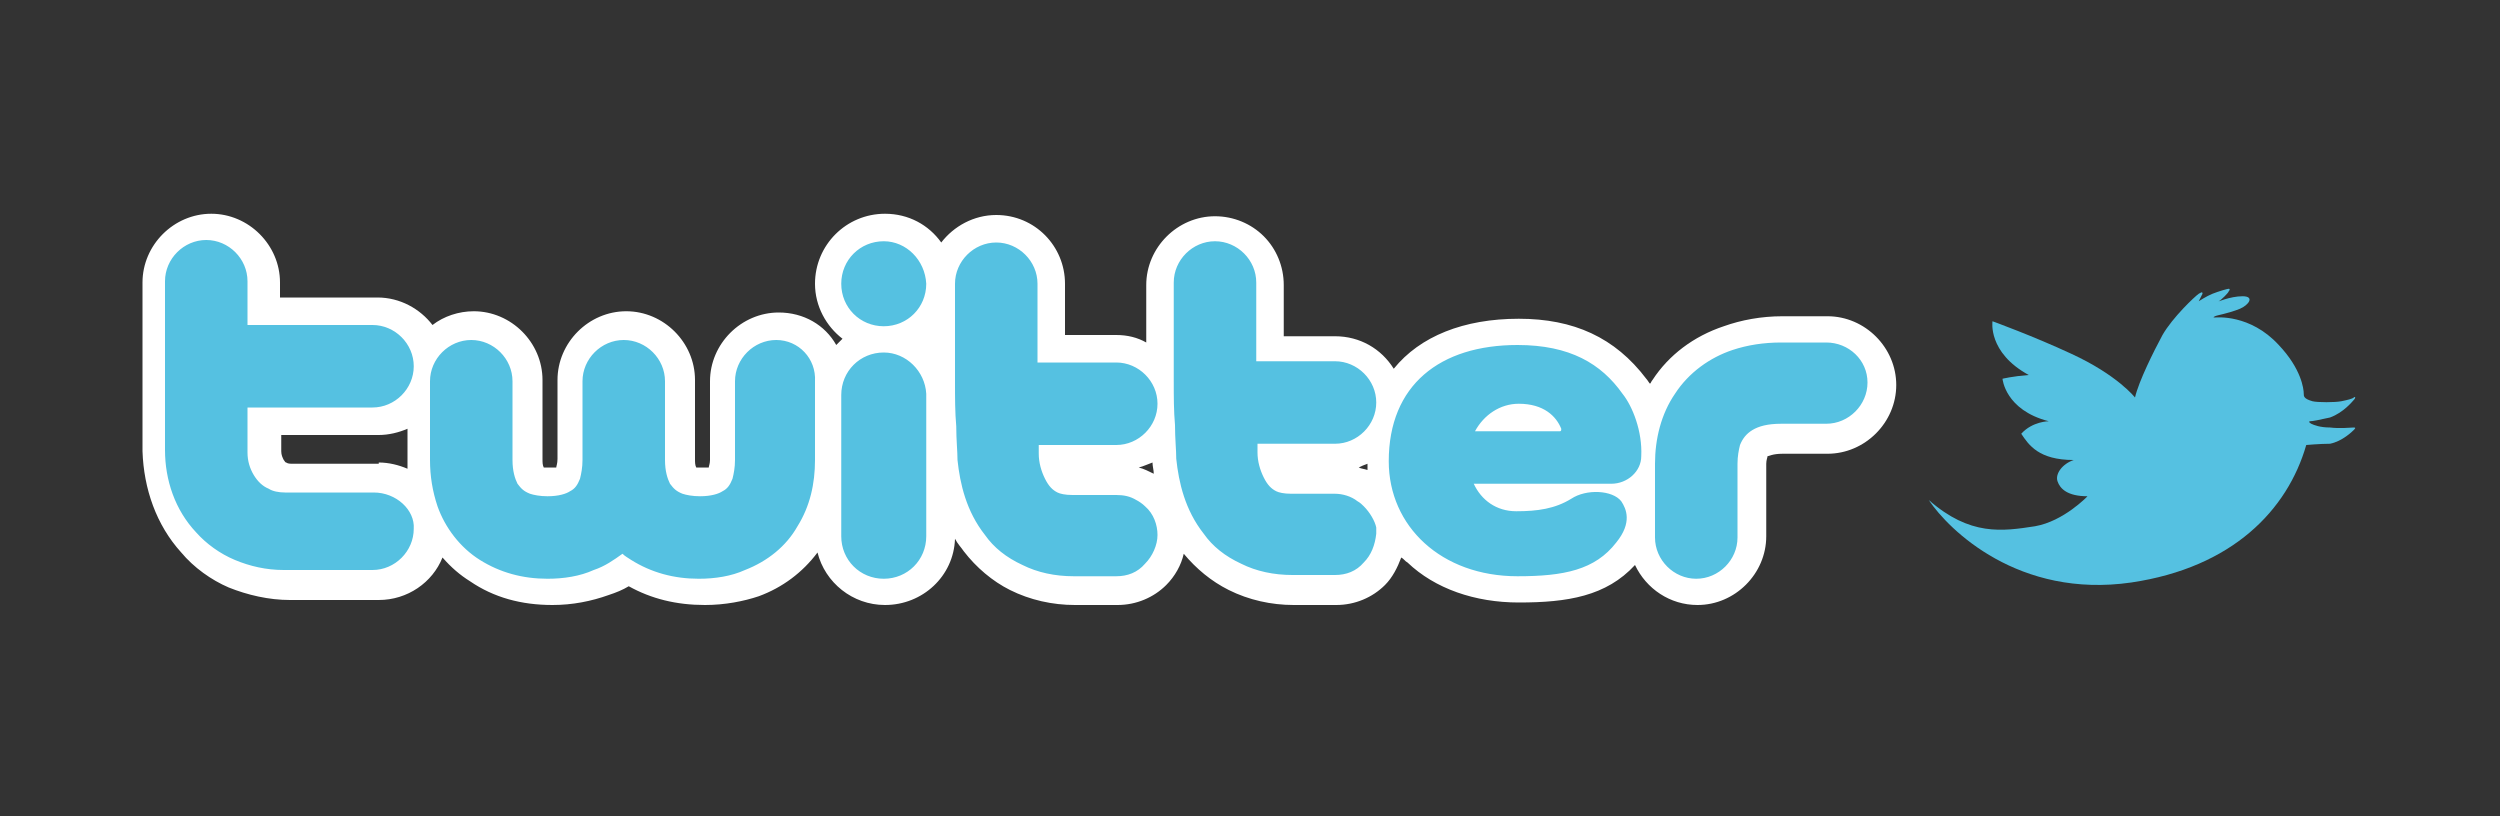
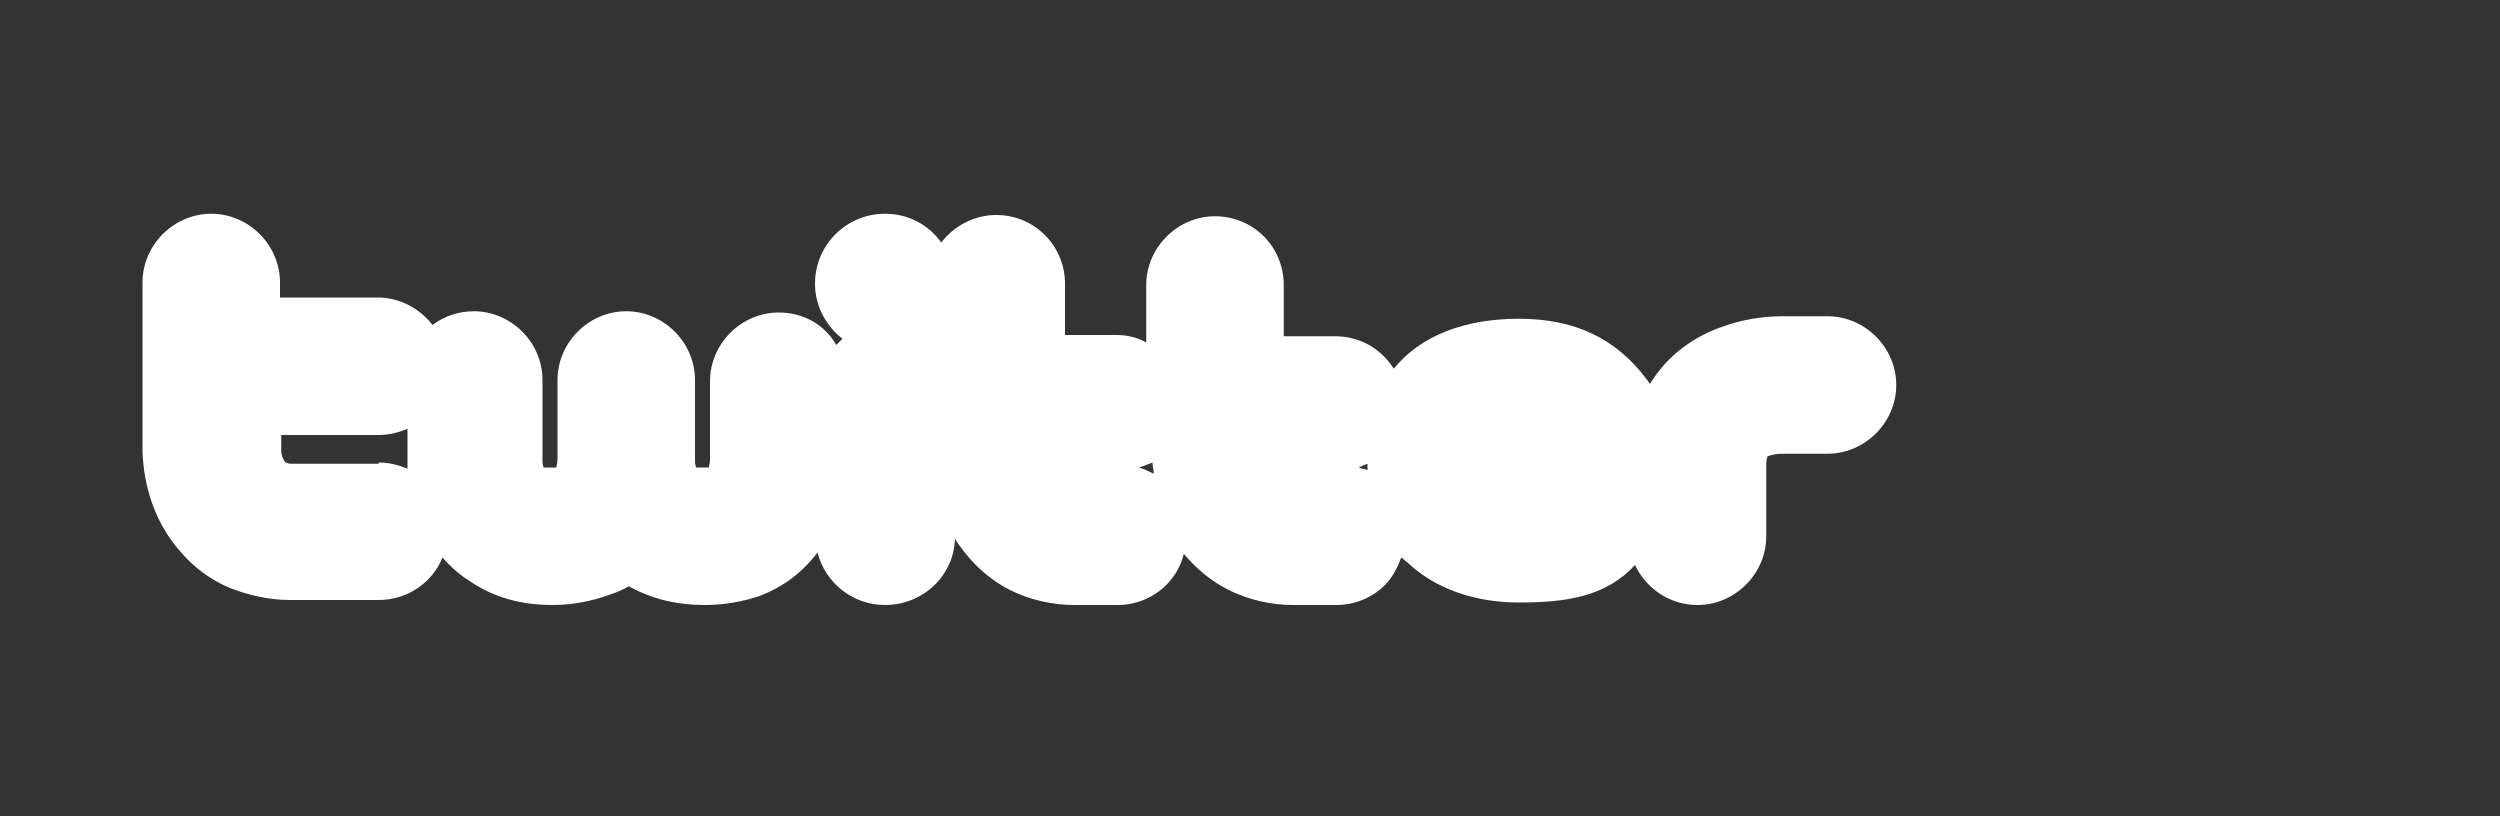
<svg xmlns="http://www.w3.org/2000/svg" version="1.1" x="0px" y="0px" width="200px" height="65.3px" viewBox="0 0 200 65.3" style="enable-background:new 0 0 200 65.3;" xml:space="preserve">
  <rect x="0" y="0" width="200" height="65.3" fill="#333333" stroke="none" />
  <style type="text/css">
	.st0{display:none;}
	.st1{display:inline;fill:#3E3A39;}
	.st2{display:inline;fill:#36558F;}
	.st3{fill:#FFFFFF;}
	.st4{fill:#55C1E1;}
</style>
  <g id="レイヤー_1" class="st0">
-     <path class="st1" d="M20.6,16.9C17,18.4,13,22.6,11.8,28c-1.6,6.8,5,9.7,5.6,8.7c0.6-1.1-1.2-1.5-1.6-5c-0.5-4.6,1.6-9.7,4.3-11.9   c0.5-0.4,0.5,0.2,0.5,1.2c0,1.9-0.1,19.1-0.1,22.7c0,4.8-0.2,6.4-0.6,7.9c-0.4,1.5-1,2.6-0.5,3c0.5,0.4,2.6-0.6,3.8-2.3   c1.5-2.1,2-4.5,2.1-7.2c0.1-3.2,0.1-8.4,0.1-11.3c0-2.7,0-10.5,0-15.2C25.3,17.4,22.1,16.2,20.6,16.9z M187.7,42.3   c-0.5,0-0.8,0.5-1,1.5c-0.7,3.2-1.4,3.9-2.3,3.9c-1,0-2-1.6-2.2-4.7c-0.2-2.5-0.2-7,0.1-11.5c0.1-0.9-0.2-1.8-2.7-2.8   c-1.1-0.4-2.6-1-3.4,0.9c-2.2,5.3-3.1,9.5-3.3,11.2l-0.1-0.1c-0.1-1.4-0.4-3.9-0.5-9.1c0-1-0.2-1.9-1.4-2.6   c-0.7-0.5-2.9-1.3-3.7-0.3c-0.7,0.8-1.5,2.9-2.3,5.5c-0.7,2.1-1.1,3.4-1.1,3.4s0-5.5,0-7.7c0-0.8-0.5-1.1-0.7-1.1   c-0.7-0.2-2.2-0.6-2.8-0.6c-0.8,0-0.9,0.4-0.9,1c0,0.1-0.1,7.3-0.1,12.4v0.7c-0.4,2.3-1.8,5.5-3.3,5.5c-1.5,0-2.2-1.3-2.2-7.3   c0-3.5,0.1-5,0.2-7.6c0-1.5,0.1-2.6,0.1-2.8c0-0.8-1.4-1.2-2-1.3c-0.6-0.1-1.2-0.2-1.6-0.2c-0.6,0-1,0.4-1,1l0,0.9   c-0.8-1.2-2-2.1-2.9-2.3c-2.3-0.7-4.6-0.1-6.4,2.4c-1.4,2-2.3,4.2-2.6,7.4c-0.2,2.3-0.2,4.7,0.3,6.7c-0.5,2.3-1.5,3.2-2.6,3.2   c-1.5,0-2.7-2.5-2.5-6.9c0.1-2.9,0.7-4.9,1.3-7.8c0.3-1.2,0.1-1.9-0.5-2.5c-0.5-0.6-1.6-0.9-3.1-0.5c-1.1,0.3-2.7,0.5-4.1,0.7   c0,0,0.1-0.3,0.2-1c0.4-3.2-3.1-2.9-4.2-1.9c-0.7,0.6-1.1,1.3-1.3,2.6c-0.3,2,1.4,3,1.4,3c-0.5,2.5-1.9,5.8-3.3,8.1   c-0.7,1.3-1.3,2.2-2,3.2l0-1.1c0-5.3,0.1-9.4,0.1-10.9c0-1.5,0.1-2.6,0.1-2.8c0-0.6-0.3-0.8-1-1.1c-0.6-0.2-1.3-0.4-2.1-0.5   c-0.9-0.1-1.5,0.4-1.5,1v0.8c-0.8-1.2-2-2.1-2.9-2.3c-2.3-0.7-4.6-0.1-6.4,2.4c-1.4,2-2.3,4.7-2.6,7.4c-0.2,2.5-0.2,4.6,0.1,6.3   c-0.4,1.8-1.4,3.6-2.6,3.6c-1.5,0-2.3-1.3-2.3-7.3c0-3.5,0.1-5,0.2-7.6c0-1.5,0.1-2.6,0.1-2.8c0-0.8-1.4-1.2-2-1.3   c-0.7-0.1-1.2-0.2-1.7-0.2c-0.6,0-1,0.6-1,0.9v0.9c-0.8-1.2-2-2.1-2.9-2.3c-2.3-0.7-4.6-0.1-6.4,2.4c-1.2,1.6-2.1,3.4-2.6,7.4   c-0.1,1.1-0.2,2.2-0.2,3.2c-0.5,2.8-2.5,6.1-4.2,6.1c-1,0-1.9-1.9-1.9-6c0-5.4,0.3-13.1,0.4-13.9l2.5,0c1.1,0,2,0,3.4-0.1   c0.7,0,1.4-2.6,0.7-2.9c-0.3-0.1-2.7-0.3-3.6-0.3c-0.8,0-2.9-0.2-2.9-0.2s0.2-5.1,0.2-5.7l-0.9-0.8c-0.8-0.3-1.5-0.5-2.4-0.7   c-1.2-0.2-1.7,0-1.8,1c-0.2,1.5-0.2,6-0.2,6c-0.9,0-3.9-0.2-4.7-0.2c-0.8,0-1.7,3.5-0.6,3.5c1.3,0.1,3.5,0.1,5,0.1   c0,0-0.1,7.8-0.1,10.2l0,0.7c-0.8,4.3-3.7,6.6-3.7,6.6c0.6-2.8-0.6-5-2.9-6.8c-0.8-0.7-2.5-1.9-4.4-3.3c0,0,1.1-1.1,2-3.2   c0.7-1.5,0.7-3.2-1-3.6c-2.7-0.6-5,1.4-5.7,3.5c-0.5,1.7-0.2,2.9,0.8,4.2l0.2,0.3c-0.6,1.2-1.5,2.8-2.2,4c-2,3.5-3.5,6.2-4.7,6.2   c-0.9,0-0.9-2.8-0.9-5.4c0-2.2,0.2-5.6,0.3-9.1c0.1-1.2-0.5-1.8-1.5-2.4c-0.6-0.4-1.8-1.1-2.6-1.1c-1.1,0-4.2,0.1-7.2,8.7   C34.7,38.1,34,40,34,40L34,29.7l-0.4-0.6c-0.5-0.3-1.8-0.8-3-0.8c-0.6,0-0.8,0.3-0.8,0.8l-0.1,16.1c0,1.2,0,2.7,0.2,3.3   c0.1,0.6,0.3,1.1,0.6,1.4c0.3,0.3,0.5,0.5,1,0.6c0.4,0.1,2.8,0.4,2.9-0.5c0.1-1.1,0.2-2.2,1.4-6.6c1.9-6.8,4.4-10.1,5.6-11.2   l0.4,0.1c-0.1,1.5-0.2,5.2-0.3,8.3c-0.3,8.4,1.2,10,3.4,10c1.7,0,4-1.7,6.6-5.9c1.6-2.6,3.1-5.2,4.2-7.1c0.8,0.7,1.6,1.5,2.5,2.3   c2,1.9,2.7,3.7,2.2,5.4c-0.3,1.3-1.6,2.7-3.8,1.3c-0.7-0.4-0.9-0.7-1.6-1.1l-1.2-0.1C52.7,46.2,52.3,47,52,48   c-0.3,1,0.7,1.5,1.7,1.9c0.9,0.4,2.7,0.7,3.9,0.8c4.6,0.1,8.3-2.2,10.9-8.4c0.5,5.3,2.4,8.3,5.8,8.3c2.3,0,4.6-2.9,5.6-5.8   c0.3,1.2,0.7,2.2,1.3,3.1c2.6,4.2,7.7,3.3,10.3-0.3c0.8-1.1,0.9-1.5,0.9-1.5c0.4,3.3,3.1,4.5,4.6,4.5c1.7,0,3.5-0.8,4.7-3.6   l0.5,0.9c2.6,4.2,7.7,3.3,10.3-0.3l0.3-0.5l0.1,2.2c0,0-1.5,1.3-2.4,2.2c-4,3.6-6.9,6.4-7.2,9.6c-0.3,4.1,3,5.6,5.5,5.8   c2.7,0.2,4.9-1.3,6.3-3.3c1.2-1.8,2-5.7,2-9.5c0-1.5-0.1-3.5-0.1-5.6c1.4-1.6,2.9-3.6,4.4-6c1.6-2.6,3.2-6.1,4.1-8.8   c0,0,1.5,0,3-0.1c0.5,0,0.6,0.1,0.5,0.4c-0.1,0.4-2,7.6-0.3,12.4c1.2,3.3,3.8,4.3,5.3,4.3c1.8,0,3.5-1.4,4.5-3.4l0.4,0.6   c2.6,4.2,7.7,3.3,10.3-0.3c0.6-0.8,0.9-1.5,0.9-1.5c0.5,3.4,3.2,4.5,4.8,4.5c1.6,0,3.1-0.7,4.4-3.6c0.1,1.3,0.1,2.3,0.3,2.7   l0.9,0.6c1.5,0.5,3,0.3,3.5,0.2c0.4-0.1,0.7-0.4,0.7-1.2c0.1-2.1,0-5.6,0.7-8.2c1.1-4.4,2-6.1,2.5-6.9c0.3-0.5,0.6-0.5,0.6,0   c0,1,0.1,4,0.5,7.9c0.3,2.9,0.7,4.6,1,5.2c0.9,1.6,2,1.6,2.9,1.6c0.6,0,1.8-0.2,1.6-1.2c-0.1-0.5,0-3.5,1.1-7.8   c0.7-2.8,1.8-5.3,2.2-6.3l0.2,0c-0.1,1.9-0.3,8.3,0.5,11.7c1.1,4.7,4.2,5.2,5.2,5.2c2.3,0,4.2-1.8,4.8-6.3   C188.6,43.2,188.4,42.3,187.7,42.3z M91.4,39.5c-0.1,2.4-0.6,4.5-1.4,5.9c-1.4,2.7-4.1,3.5-5.3-0.3c-0.9-2.8-0.6-6.6-0.2-8.6   c0.5-3,1.9-5.2,4-5C90.7,31.7,91.7,34.4,91.4,39.5z M112.4,39.5c-0.1,2.3-0.7,4.6-1.4,5.9c-1.3,2.7-4.1,3.5-5.3-0.3   c-0.8-2.6-0.6-6.1-0.2-8.2c0.5-2.8,1.7-5.4,4-5.4C111.7,31.5,112.8,33.8,112.4,39.5z M113,55.2c0,4.2-0.7,7.9-2.1,8.9   c-2,1.5-4.7,0.4-4.1-2.7c0.5-2.7,2.8-5.5,6.3-8.8C113,52.6,113,53.4,113,55.2z M149.3,39.6c-0.1,2.5-0.7,4.5-1.4,5.9   c-1.3,2.7-4.1,3.5-5.3-0.3c-0.6-2.1-0.7-5.6-0.2-8.6c0.5-3,1.8-5.3,4-5.1C148.5,31.7,149.5,34.4,149.3,39.6z" />
-   </g>
+     </g>
  <g id="レイヤー_2" class="st0">
-     <path class="st2" d="M27.7,27.7h-5.4c0-1.7,0-2.9,0-3.3c0-1.9,1-2.1,1.7-2.1c0.7,0,3.7,0,3.7,0v-5.9c0,0-0.7,0-5.4,0   C15.9,16.3,15,21,15,24c0,0.5,0,1.8,0,3.7h-3.5v6H15c0,7.8,0,17.3,0,17.3h7.3c0,0,0-9.6,0-17.3h4.8L27.7,27.7z M36.7,27.6   c-3.8,0-5.7,0-6.7,0l-0.6,6c1.4,0,5.6,0,7,0c1.7,0,3.1,0.5,3.1,2.2c0,1.7,0,2,0,2s-3.3,0-5.1,0c-1.8,0-6.7,0.2-7.3,4.8   c-0.6,4.6,1.2,7,3.5,8c2.3,1,6.9,0.8,9.9-1.2c0.2,1,0.3,1.6,0.3,1.6h6c0,0,0-10.5,0-13.8c0-2.8-0.1-5.5-1.8-7.3   C43.6,28.5,41.1,27.6,36.7,27.6z M39.5,45.1c-0.8,0.5-2,1-3.3,1c-1.7,0-2-1.1-2-1.7c0-0.9,0-1.9,2-1.9c1.9,0,3.3,0,3.3,0V45.1z    M52.8,29.1c-2.7,1.7-3.7,4.8-3.7,8.2c0,0.7,0,1.3,0,1.9c0,0.1,0,0.2,0,0.3c0,0.5,0,1.2,0,1.9c0,3.4,1.1,6.4,3.7,8.2   C55.2,51,59.2,52,67,50.3v-5.9c-1.3,0.3-4.4,0.8-6.8,0.8c-3.2,0-4-1.3-4-3.8c0-0.8,0-1.5,0-2c0-0.1,0-0.2,0-0.3c0-0.5,0-1.2,0-2   c0-2.5,0.8-3.8,4-3.8c2.4,0,5.4,0.5,6.8,0.8v-5.9C59.2,26.5,55.2,27.5,52.8,29.1z M79.3,27.3c-9.6,0-10.2,6.2-10.2,9.8   c0,2.8,0.1,4.1,0.1,4.8c0,6.1,4.2,9.3,9.7,9.3c5.5,0,3.4-0.1,4.1-0.1c0.6,0,3.7-0.2,5.9-0.8v-5.8c-4.5,0.8-9.1,0.8-10.5,0.6   c-1.7-0.3-2.1-1.9-2.1-2.4c0-0.5,0-1.2,0-1.2h13.1c0-0.3,0-1.7,0-4.8C89.4,34.3,89.6,27.3,79.3,27.3z M82.2,36.5h-5.9   c0,0,0-0.6,0-1.2c0-1.1,0.8-2.5,2.5-2.5c0.5,0,0.9,0,0.9,0c1.3,0,2.5,0.8,2.5,2.6C82.2,36.1,82.2,36.5,82.2,36.5z M109.7,28.3   c-1.6-0.9-3.5-1-5.5-1c-1.3,0-3.1,0.3-5.1,0.7V16.9l-7.2,1.2v32.2c2.4,0.4,5.8,0.9,7.5,0.9c1.9,0,2.5,0,3.2,0   c0.6,0,4.8-0.2,6.9-1.6c2-1.4,3.4-2.8,3.4-8.3c0-5.5,0-5.2,0-6C112.8,34.5,113.2,30.2,109.7,28.3z M105.6,42.1   c-0.1,1-0.3,1.8-0.8,2.3c-1.1,1-2.6,1-3.2,1c-0.4,0-1.7,0-2.6-0.1v-11c0.5-0.2,1.1-0.5,1.5-0.6c0.5-0.1,1.2-0.4,2.2-0.4   c1.1,0,2.6,0.2,2.9,2.6V42.1z M125.3,27.3c-3.4,0-6.7,0.8-8.4,3c-1.6,2-2,3.8-2,6.9c0,0.7,0,1.3,0,1.8c0,0.2,0,0.4,0,0.5   c0,0.5,0,1,0,1.8c0,3.1,0.4,4.9,2,6.9c1.7,2.2,5.1,3,8.4,3c3.4,0,6.7-0.8,8.4-3c1.6-2,2-3.8,2-6.9c0-0.7,0-1.3,0-1.8   c0-0.2,0-0.3,0-0.5c0-0.5,0-1,0-1.8c0-3.1-0.4-4.9-2-6.9C132,28.2,128.6,27.3,125.3,27.3z M127.5,44.6c-0.5,0.4-1.1,0.6-2.3,0.6   c-1.1,0-1.8-0.3-2.3-0.6c-1-0.8-0.9-2.1-0.9-3.2c0-0.6,0-1.3,0-1.9c0-0.2,0-0.3,0-0.5c0-0.6,0-1.3,0-1.9c0-1.1-0.1-2.4,0.9-3.2   c0.5-0.4,1.1-0.6,2.3-0.6c1.1,0,1.8,0.3,2.3,0.6c1,0.8,0.9,2.1,0.9,3.2c0,0.6,0,1.3,0,1.9c0,0.2,0,0.4,0,0.5c0,0.6,0,1.3,0,1.9   C128.5,42.5,128.5,43.8,127.5,44.6z M148.2,27.3c-3.4,0-6.7,0.8-8.4,3c-1.6,2-2,3.8-2,6.9c0,0.7,0,1.3,0,1.8c0,0.2,0,0.4,0,0.5   c0,0.5,0,1,0,1.8c0,3.1,0.5,4.9,2,6.9c1.7,2.2,5.1,3,8.4,3c3.4,0,6.7-0.8,8.4-3c1.6-2,2-3.8,2-6.9c0-0.7,0-1.3,0-1.8   c0-0.2,0-0.3,0-0.5c0-0.5,0-1,0-1.8c0-3.1-0.4-4.9-2-6.9C154.9,28.2,151.5,27.3,148.2,27.3z M150.4,44.6c-0.5,0.4-1.1,0.6-2.3,0.6   c-1.1,0-1.8-0.3-2.3-0.6c-1-0.8-0.9-2.1-0.9-3.2c0-0.6,0-1.3,0-1.9c0-0.2,0-0.3,0-0.5c0-0.6,0-1.3,0-1.9c0-1.1-0.1-2.4,0.9-3.2   c0.5-0.4,1.1-0.6,2.3-0.6c1.1,0,1.8,0.3,2.3,0.6c1,0.8,0.9,2.1,0.9,3.2c0,0.6,0,1.3,0,1.9c0,0.2,0,0.4,0,0.5c0,0.6,0,1.3,0,1.9   C151.4,42.5,151.4,43.8,150.4,44.6z M182.2,27.6h-7.8L167.9,38l0-21.1l-7.3,1.2V51h7.2l0-11l6.5,11h7.8L175,39L182.2,27.6z    M187,48.5c-0.1-0.1-0.1-0.1-0.2-0.1c0.1,0,0.1-0.1,0.2-0.1c0.1-0.1,0.1-0.1,0.1-0.2s0-0.2,0-0.2c0-0.1,0-0.2-0.1-0.3   c0-0.1-0.1-0.2-0.2-0.2c-0.1-0.1-0.2-0.1-0.3-0.1c-0.1,0-0.3,0-0.4,0h-0.8v2.5h0.5v-1h0.1c0.1,0,0.3,0,0.3,0c0.2,0,0.2,0.1,0.2,0.2   l0.1,0.8h0.6l-0.2-0.8C187.1,48.7,187,48.6,187,48.5z M186.6,48c0,0-0.1,0.1-0.1,0.1c0,0-0.1,0.1-0.2,0.1s-0.1,0-0.2,0h-0.2v-0.7   h0.2c0.2,0,0.3,0,0.4,0.1c0.1,0.1,0.1,0.1,0.1,0.3C186.6,47.9,186.6,48,186.6,48z M186.3,46.1c-1.2,0-2.2,1-2.2,2.2   c0,1.2,1,2.2,2.2,2.2c1.2,0,2.2-1,2.2-2.2C188.5,47.1,187.5,46.1,186.3,46.1z M186.3,50.1c-1,0-1.8-0.8-1.8-1.8   c0-1,0.8-1.8,1.8-1.8c1,0,1.8,0.8,1.8,1.8C188.1,49.3,187.3,50.1,186.3,50.1z" />
-   </g>
+     </g>
  <g id="レイヤー_3">
    <g>
      <path class="st3" d="M56.4,48.4L56.4,48.4L56.4,48.4c-2.3,0-4.3-0.5-6.1-1.5c-0.5,0.3-1,0.5-1.6,0.7c-1.4,0.5-2.9,0.8-4.5,0.8h0    c-2.5,0-4.7-0.6-6.6-1.9c-0.8-0.5-1.5-1.1-2.2-1.9c-0.8,2-2.8,3.4-5.1,3.4h-7.1c-1.7,0-3.4-0.4-4.9-1c-1.4-0.6-2.8-1.6-3.8-2.8    c-2-2.2-3-5.1-3.1-8.1v-7.8v-5.7c0-3,2.5-5.5,5.5-5.5c3,0,5.5,2.5,5.5,5.5c0,0.1,0,0.5,0,1.2h7.8c1.8,0,3.4,0.9,4.4,2.2    c0.9-0.7,2.1-1.1,3.3-1.1c3,0,5.5,2.5,5.5,5.5v6.3c0,0.3,0,0.5,0.1,0.7c0.1,0,0.3,0,0.5,0c0.3,0,0.4,0,0.5,0    c0-0.1,0.1-0.3,0.1-0.7c0-5.1,0-6.1,0-6.4l0,0.1c0-3,2.5-5.5,5.5-5.5c3,0,5.5,2.5,5.5,5.5v6.3c0,0.3,0,0.5,0.1,0.7    c0.1,0,0.3,0,0.5,0c0.3,0,0.4,0,0.5,0c0-0.1,0.1-0.3,0.1-0.6v-6.3c0-3,2.5-5.5,5.5-5.5c2,0,3.7,1,4.6,2.6c0.2-0.2,0.3-0.3,0.5-0.5    c-1.3-1-2.2-2.6-2.2-4.4c0-3.1,2.5-5.6,5.6-5.6c1.9,0,3.5,0.9,4.5,2.3c1-1.3,2.6-2.2,4.4-2.2c3.1,0,5.5,2.5,5.5,5.5    c0,0,0,0.6,0,1.4c0,0.7,0,1.6,0,2.7h4.1c0.9,0,1.7,0.2,2.4,0.6c0-1.3,0-2.5,0-3.2c0-0.8,0-1.4,0-1.4c0-3,2.5-5.5,5.5-5.5    c1.5,0,2.9,0.6,3.9,1.6c1,1,1.6,2.4,1.6,3.9c0,0,0,0.6,0,1.4c0,0.7,0,1.6,0,2.7h4.1c2,0,3.7,1,4.7,2.6c2.1-2.6,5.6-4,10-4    c4.4,0,7.7,1.5,10.2,4.8c0.1,0.1,0.2,0.3,0.3,0.4c0.1-0.1,0.1-0.2,0.2-0.3c1.3-2,3.3-3.5,5.7-4.3c1.4-0.5,3-0.8,4.7-0.8l3.6,0    c3,0,5.5,2.5,5.5,5.5c0,3-2.5,5.5-5.5,5.5h-3.6c-0.8,0-1.1,0.2-1.2,0.2c0,0,0,0,0,0c0,0,0,0,0,0c0,0.1-0.1,0.3-0.1,0.6v5.8    c0,3-2.5,5.5-5.5,5.5c-2.2,0-4.1-1.3-5-3.2c-2.3,2.5-5.4,3-9.3,3c-3.5,0-6.7-1.1-8.9-3.2c-0.2-0.1-0.3-0.3-0.5-0.4    c-0.3,0.8-0.7,1.6-1.3,2.2c-1,1-2.4,1.6-3.9,1.6h0h-3.4h0c-1.8,0-3.6-0.4-5.2-1.2c-1.4-0.7-2.6-1.7-3.6-2.9    c-0.2,0.9-0.7,1.8-1.4,2.5c-1,1-2.4,1.6-3.9,1.6h0h-3.4h0c-1.8,0-3.6-0.4-5.2-1.2c-1.4-0.7-2.7-1.8-3.7-3.1    c-0.2-0.3-0.5-0.6-0.7-1c-0.1,3-2.6,5.3-5.6,5.3c-2.6,0-4.8-1.8-5.4-4.2c-1.2,1.6-2.8,2.8-4.7,3.5C59.5,48.1,58,48.4,56.4,48.4    L56.4,48.4z M91.1,37.4c0.4,0.1,0.8,0.3,1.2,0.5c0-0.3-0.1-0.6-0.1-0.9C91.9,37.1,91.5,37.3,91.1,37.4L91.1,37.4z M108.7,37.4    c0.2,0.1,0.4,0.1,0.7,0.2c0-0.2,0-0.3,0-0.5C109.1,37.2,108.9,37.3,108.7,37.4L108.7,37.4z M30.3,37c0.8,0,1.6,0.2,2.3,0.5    c0-0.3,0-0.5,0-0.8v-2.4c-0.7,0.3-1.5,0.5-2.3,0.5h-7.8v1.3c0,0.3,0.1,0.5,0.2,0.7c0.1,0.1,0.1,0.2,0.2,0.2c0,0,0.1,0.1,0.4,0.1    H30.3L30.3,37z" />
-       <path class="st4" d="M146.1,27.4L146.1,27.4c0,0-0.8,0-3.6,0c-1.4,0-2.7,0.2-3.9,0.6c-1.8,0.6-3.5,1.8-4.6,3.5    c-1.1,1.6-1.6,3.6-1.6,5.6c0,3.9,0,5.9,0,5.9c0,1.8,1.5,3.3,3.3,3.3c1.8,0,3.3-1.5,3.3-3.3c0,0,0-1.9,0-5.9c0-0.6,0.1-1.1,0.2-1.5    c0.2-0.5,0.5-0.9,1-1.2c0.5-0.3,1.2-0.5,2.3-0.5c2.8,0,3.6,0,3.6,0c1.8,0,3.3-1.5,3.3-3.3C149.4,28.8,147.9,27.4,146.1,27.4z     M29.9,39.4c0,0-3.1,0-7.1,0c-0.5,0-1-0.1-1.3-0.3c-0.5-0.2-0.9-0.6-1.2-1.1c-0.3-0.5-0.5-1.1-0.5-1.8c0-0.7,0-2.1,0-3.6h10    c1.8,0,3.3-1.5,3.3-3.3s-1.5-3.3-3.3-3.3h-10c0-2,0-3.4,0-3.5c0-1.8-1.5-3.3-3.3-3.3s-3.3,1.5-3.3,3.3c0,0,0,2.7,0,5.7    c0,3,0,6.4,0,7.8c0,2.4,0.8,4.8,2.5,6.6c0.8,0.9,1.9,1.7,3.1,2.2c1.2,0.5,2.5,0.8,3.9,0.8c0,0,0,0,0,0c3.9,0,7.1,0,7.1,0    c1.8,0,3.3-1.5,3.3-3.3C33.2,40.8,31.7,39.4,29.9,39.4z M90.9,40c-0.5-0.3-1-0.4-1.6-0.4c0,0-0.3,0-3.5,0c-0.6,0-1-0.1-1.2-0.2    c-0.4-0.2-0.7-0.5-1-1.1c-0.3-0.6-0.5-1.3-0.5-2c0-0.2,0-0.4,0-0.7h6.2c1.8,0,3.3-1.5,3.3-3.3c0-1.8-1.5-3.3-3.3-3.3h-6.3    c0-1.9,0-3.7,0-4.9c0-0.9,0-1.4,0-1.4c0-1.8-1.5-3.3-3.3-3.3c-1.8,0-3.3,1.5-3.3,3.3l0,0c0,0,0,0.5,0,1.4c0,1.5,0,4.1,0,6.5    c0,1.2,0,2.4,0.1,3.5c0,1.1,0.1,2,0.1,2.7c0.2,1.9,0.7,4.1,2.2,6c0.7,1,1.7,1.8,3,2.4c1.2,0.6,2.6,0.9,4.1,0.9c0,0,0,0,0,0    c2.9,0,3.4,0,3.4,0h0c0.9,0,1.7-0.3,2.3-1c0.6-0.6,1-1.5,1-2.3s-0.3-1.7-1-2.3C91.4,40.3,91.1,40.1,90.9,40z M109.1,40.5    L109.1,40.5L109.1,40.5c-0.1-0.1-0.3-0.3-0.5-0.4c-0.5-0.4-1.2-0.6-1.8-0.6c0,0-0.3,0-3.5,0c-0.6,0-1-0.1-1.2-0.2    c-0.4-0.2-0.7-0.5-1-1.1c-0.3-0.6-0.5-1.3-0.5-2c0-0.2,0-0.4,0-0.7h6.2c1.8,0,3.3-1.5,3.3-3.3c0-1.8-1.5-3.3-3.3-3.3h-6.3    c0-1.9,0-3.7,0-4.9c0-0.9,0-1.4,0-1.4c0-1.8-1.5-3.3-3.3-3.3c-1.8,0-3.3,1.5-3.3,3.3l0,0c0,0,0,0.5,0,1.4c0,1.5,0,4.1,0,6.5    c0,1.2,0,2.4,0.1,3.5c0,1.1,0.1,2,0.1,2.7c0.2,1.9,0.7,4.1,2.2,6c0.7,1,1.7,1.8,3,2.4c1.2,0.6,2.6,0.9,4.1,0.9c0,0,0,0,0,0    c2.9,0,3.4,0,3.4,0h0c0.9,0,1.7-0.3,2.3-1c0.6-0.6,0.9-1.4,1-2.3c0,0,0,0,0-0.1c0-0.1,0-0.3,0-0.4C110,41.7,109.6,41,109.1,40.5z     M70.7,28.2c-1.9,0-3.4,1.5-3.4,3.4v11.3c0,1.9,1.5,3.4,3.4,3.4c1.9,0,3.4-1.5,3.4-3.4V31.5C74,29.7,72.5,28.2,70.7,28.2z     M62.1,27.2c-1.8,0-3.3,1.5-3.3,3.3l0,0c0,0,0,4.7,0,6.3c0,0.6-0.1,1.1-0.2,1.5c-0.2,0.5-0.4,0.8-0.8,1c-0.3,0.2-0.9,0.4-1.8,0.4    c-0.6,0-1.1-0.1-1.4-0.2c-0.5-0.2-0.7-0.4-1-0.8c-0.2-0.4-0.4-1-0.4-1.9c0-1.6,0-6.3,0-6.3c0-1.8-1.5-3.3-3.3-3.3    c-1.8,0-3.3,1.5-3.3,3.3c0,0,0,4.7,0,6.3c0,0.6-0.1,1.1-0.2,1.5c-0.2,0.5-0.4,0.8-0.8,1c-0.3,0.2-0.9,0.4-1.8,0.4    c-0.6,0-1.1-0.1-1.4-0.2c-0.5-0.2-0.7-0.4-1-0.8c-0.2-0.4-0.4-1-0.4-1.9c0-1.6,0-6.3,0-6.3c0-1.8-1.5-3.3-3.3-3.3    c-1.8,0-3.3,1.5-3.3,3.3c0,0,0,4.7,0,6.3c0,1.3,0.2,2.5,0.6,3.7c0.6,1.7,1.8,3.3,3.4,4.3c1.6,1,3.4,1.5,5.4,1.5c0,0,0,0,0,0    c1.3,0,2.6-0.2,3.7-0.7c0.9-0.3,1.6-0.8,2.3-1.3c0.2,0.2,0.4,0.3,0.7,0.5c1.6,1,3.4,1.5,5.4,1.5c0,0,0,0,0,0    c1.3,0,2.6-0.2,3.7-0.7c1.8-0.7,3.3-1.9,4.2-3.5c1-1.6,1.4-3.4,1.4-5.3c0-1.6,0-6.3,0-6.3C65.3,28.7,63.9,27.2,62.1,27.2z     M70.7,19.3c-1.9,0-3.4,1.5-3.4,3.4c0,1.9,1.5,3.4,3.4,3.4c1.9,0,3.4-1.5,3.4-3.4C74,20.8,72.5,19.3,70.7,19.3z M121.4,27.6    c-6.2,0-10.3,3.2-10.3,9.3c0,5.2,4.2,9.2,10.3,9.2c3.7,0,6.2-0.5,7.9-2.7c1.3-1.6,0.8-2.7,0.4-3.3c-0.7-0.9-2.8-1-4-0.2    c-1.3,0.8-2.7,1-4.4,1c-1.6,0-2.8-0.9-3.4-2.2h11c1.3,0,2.4-1,2.4-2.2c0.1-2-0.7-4-1.5-5C128.1,29.1,125.6,27.6,121.4,27.6z     M124.8,34.5c-0.1,0-4.8,0-6.8,0c0.7-1.3,2-2.2,3.5-2.2c2,0,3,1,3.4,2C124.9,34.4,124.9,34.5,124.8,34.5z" />
-       <path class="st4" d="M184.5,35.6c-1.5,5.2-5.9,9.8-14,11c-9,1.3-14.6-4.2-16.2-6.6c3.3,2.9,5.9,2.5,8.5,2.1    c2.3-0.4,4.2-2.4,4.2-2.4c-1.6,0-2.2-0.6-2.4-1.2c-0.2-0.6,0.4-1.4,1.3-1.7c-2.8,0-3.6-1.2-4.2-2.1c0.9-1,2.2-1,2.2-1    c-3.5-0.9-3.7-3.4-3.7-3.4s0.8-0.2,2.1-0.3c-3.3-1.8-2.9-4.3-2.9-4.3s3.3,1.2,6.3,2.6c3.7,1.7,5.1,3.5,5.1,3.5    c0.3-1.3,1.5-3.7,2.2-5c0.8-1.4,2.6-3.1,2.9-3.3c0.2-0.1,0.3-0.2,0.3,0c-0.1,0.2-0.3,0.6-0.3,0.6s0.6-0.4,1.1-0.6    c0.5-0.2,1.2-0.4,1.3-0.4c0.1,0,0.1,0.1,0,0.2c0,0.1-0.6,0.7-0.8,0.8c-0.2,0.1,0.9-0.4,1.9-0.4c1,0,0.5,0.7-0.2,1    c-1,0.4-1.8,0.5-2,0.6c-0.2,0.1-0.1,0.1,0,0.1c0.1,0,2.8-0.3,5.1,2.2c1.8,1.9,2,3.5,2,3.9c0,0.2,0,0.4,0.7,0.6    c0.4,0.1,1.8,0.1,2.3,0c0.5-0.1,0.9-0.2,1-0.3c0.1-0.1,0.2,0,0,0.2c-0.1,0.1-0.8,1-1.9,1.4c-0.9,0.2-1.4,0.3-1.6,0.3    c-0.1,0-0.1,0.1,0.1,0.2c0.2,0.1,0.7,0.3,1.5,0.3c0.8,0.1,1.7,0,1.9,0c0.2,0,0.1,0.1,0,0.2c-0.1,0.1-0.9,0.9-1.9,1.1    C185.6,35.5,184.5,35.6,184.5,35.6z" />
    </g>
    <g>
	</g>
    <g>
	</g>
    <g>
	</g>
    <g>
	</g>
    <g>
	</g>
    <g>
	</g>
  </g>
</svg>